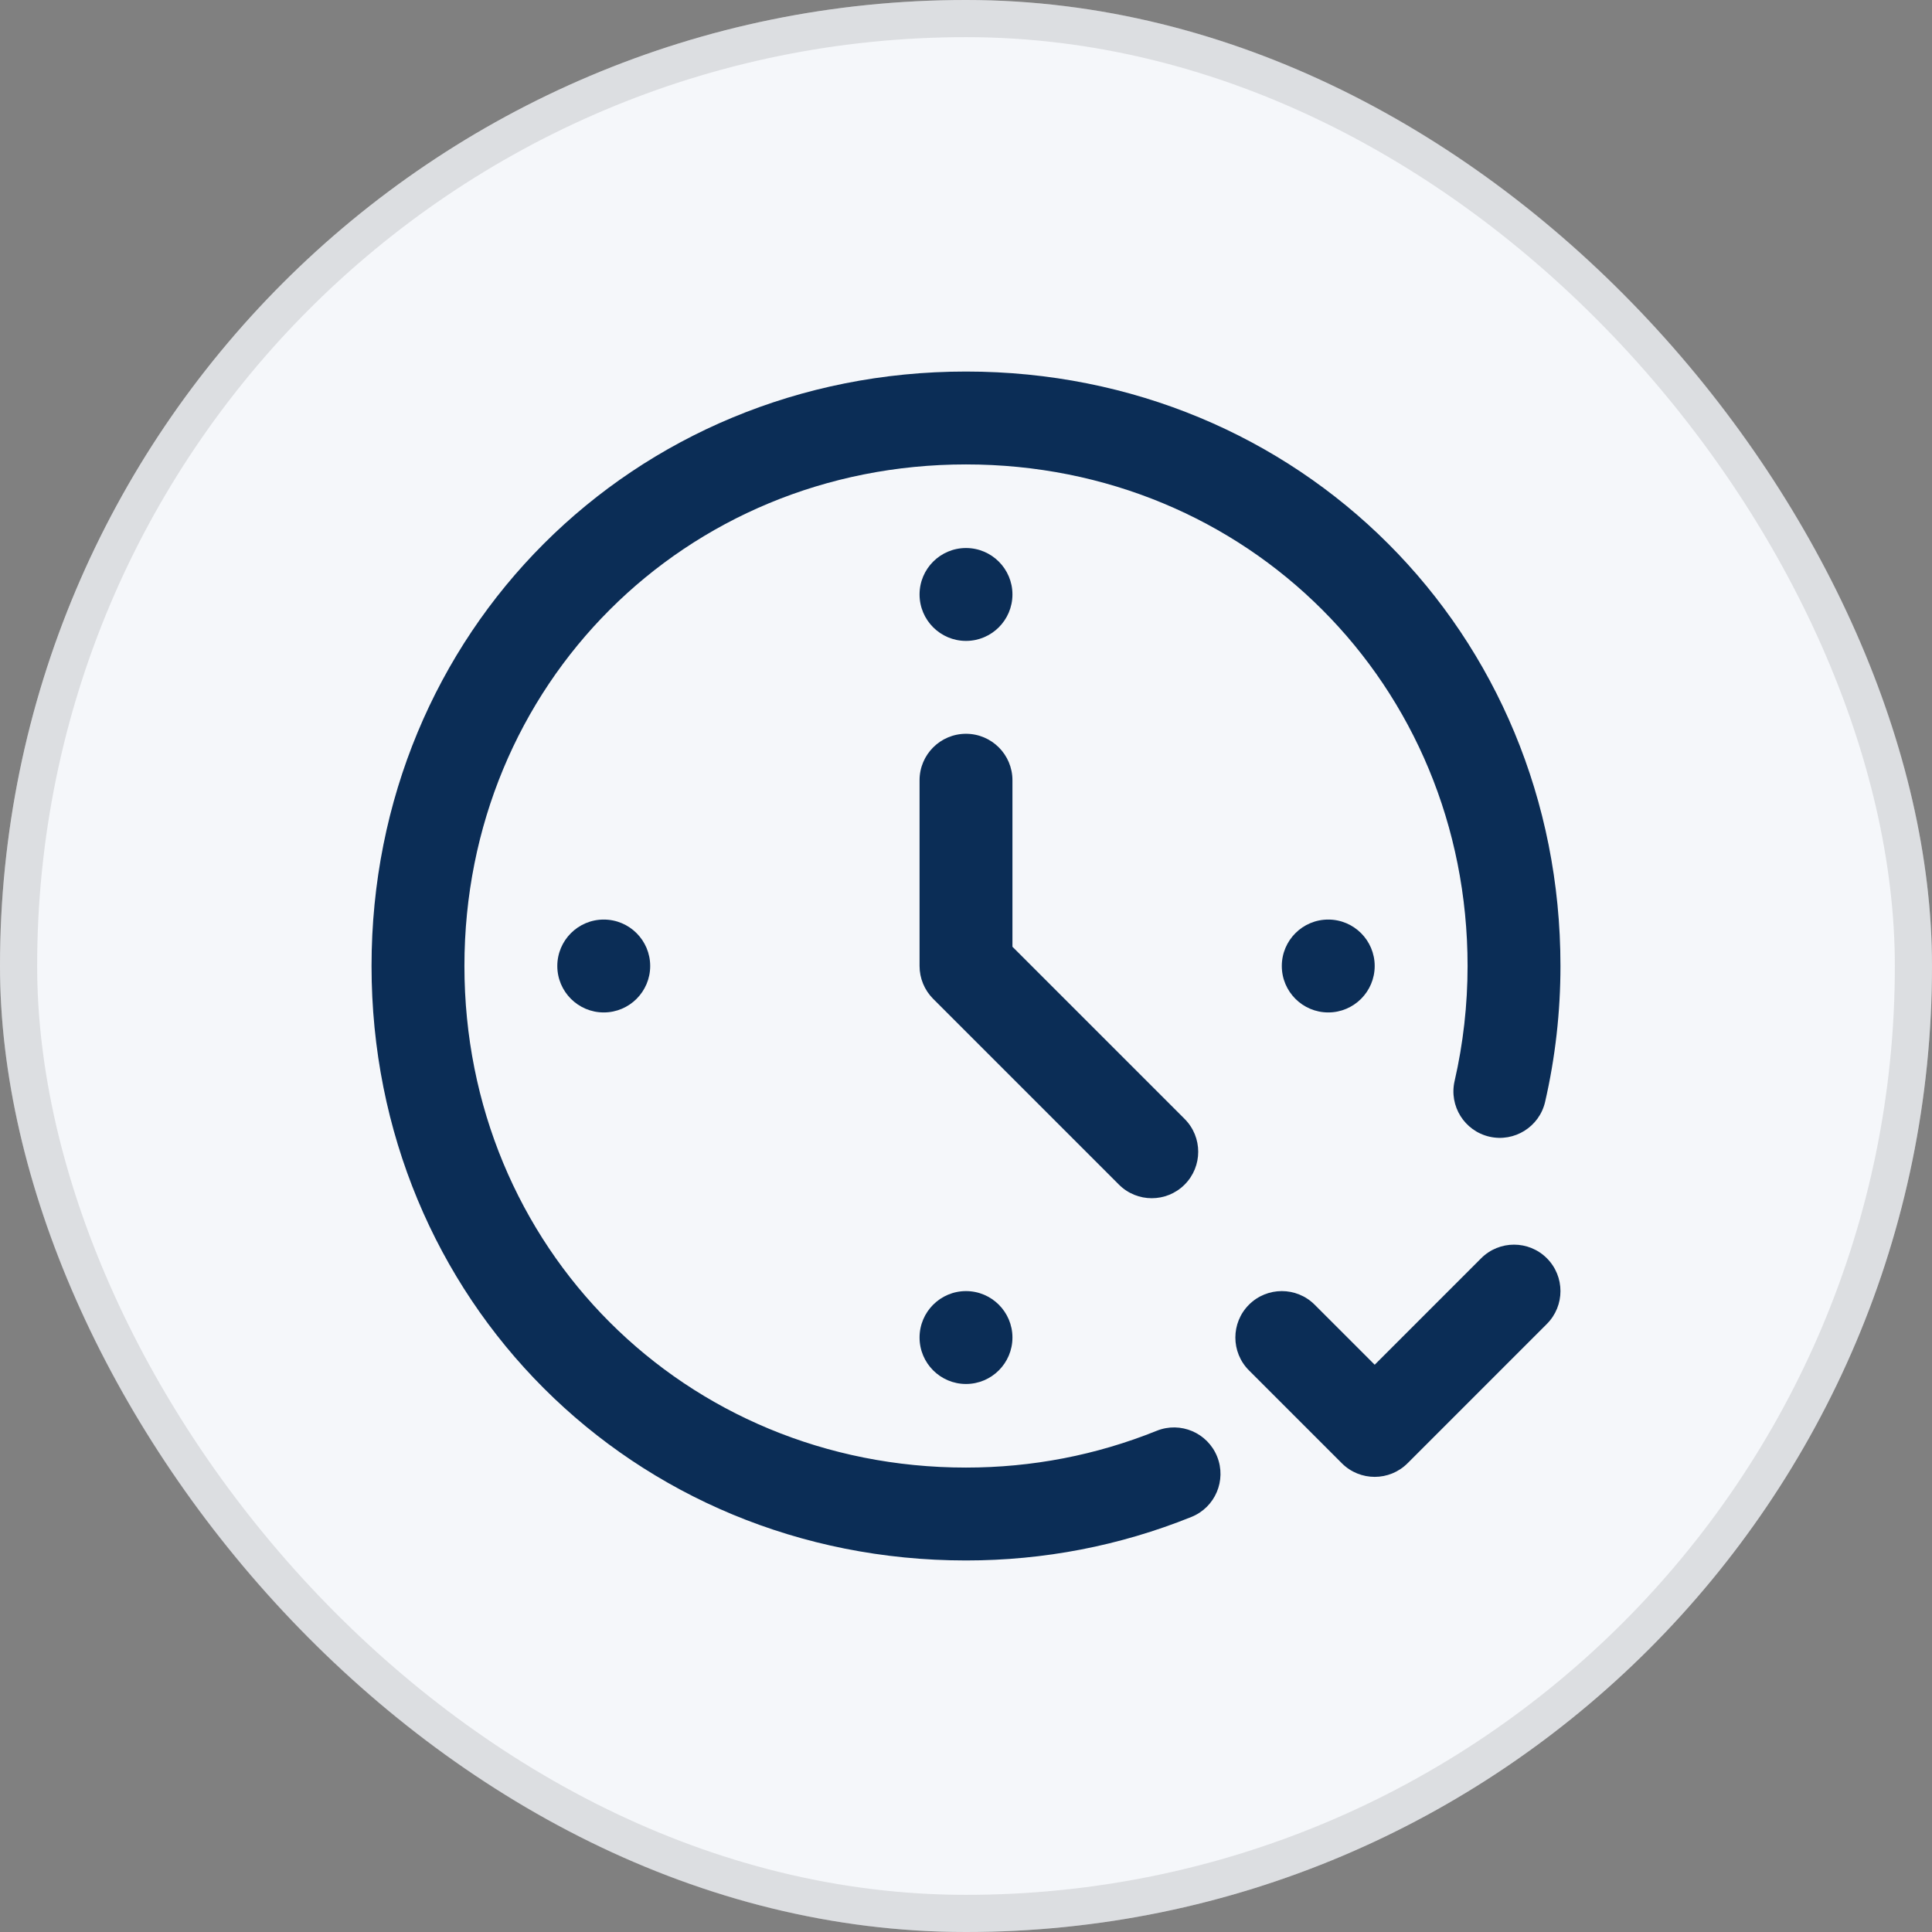
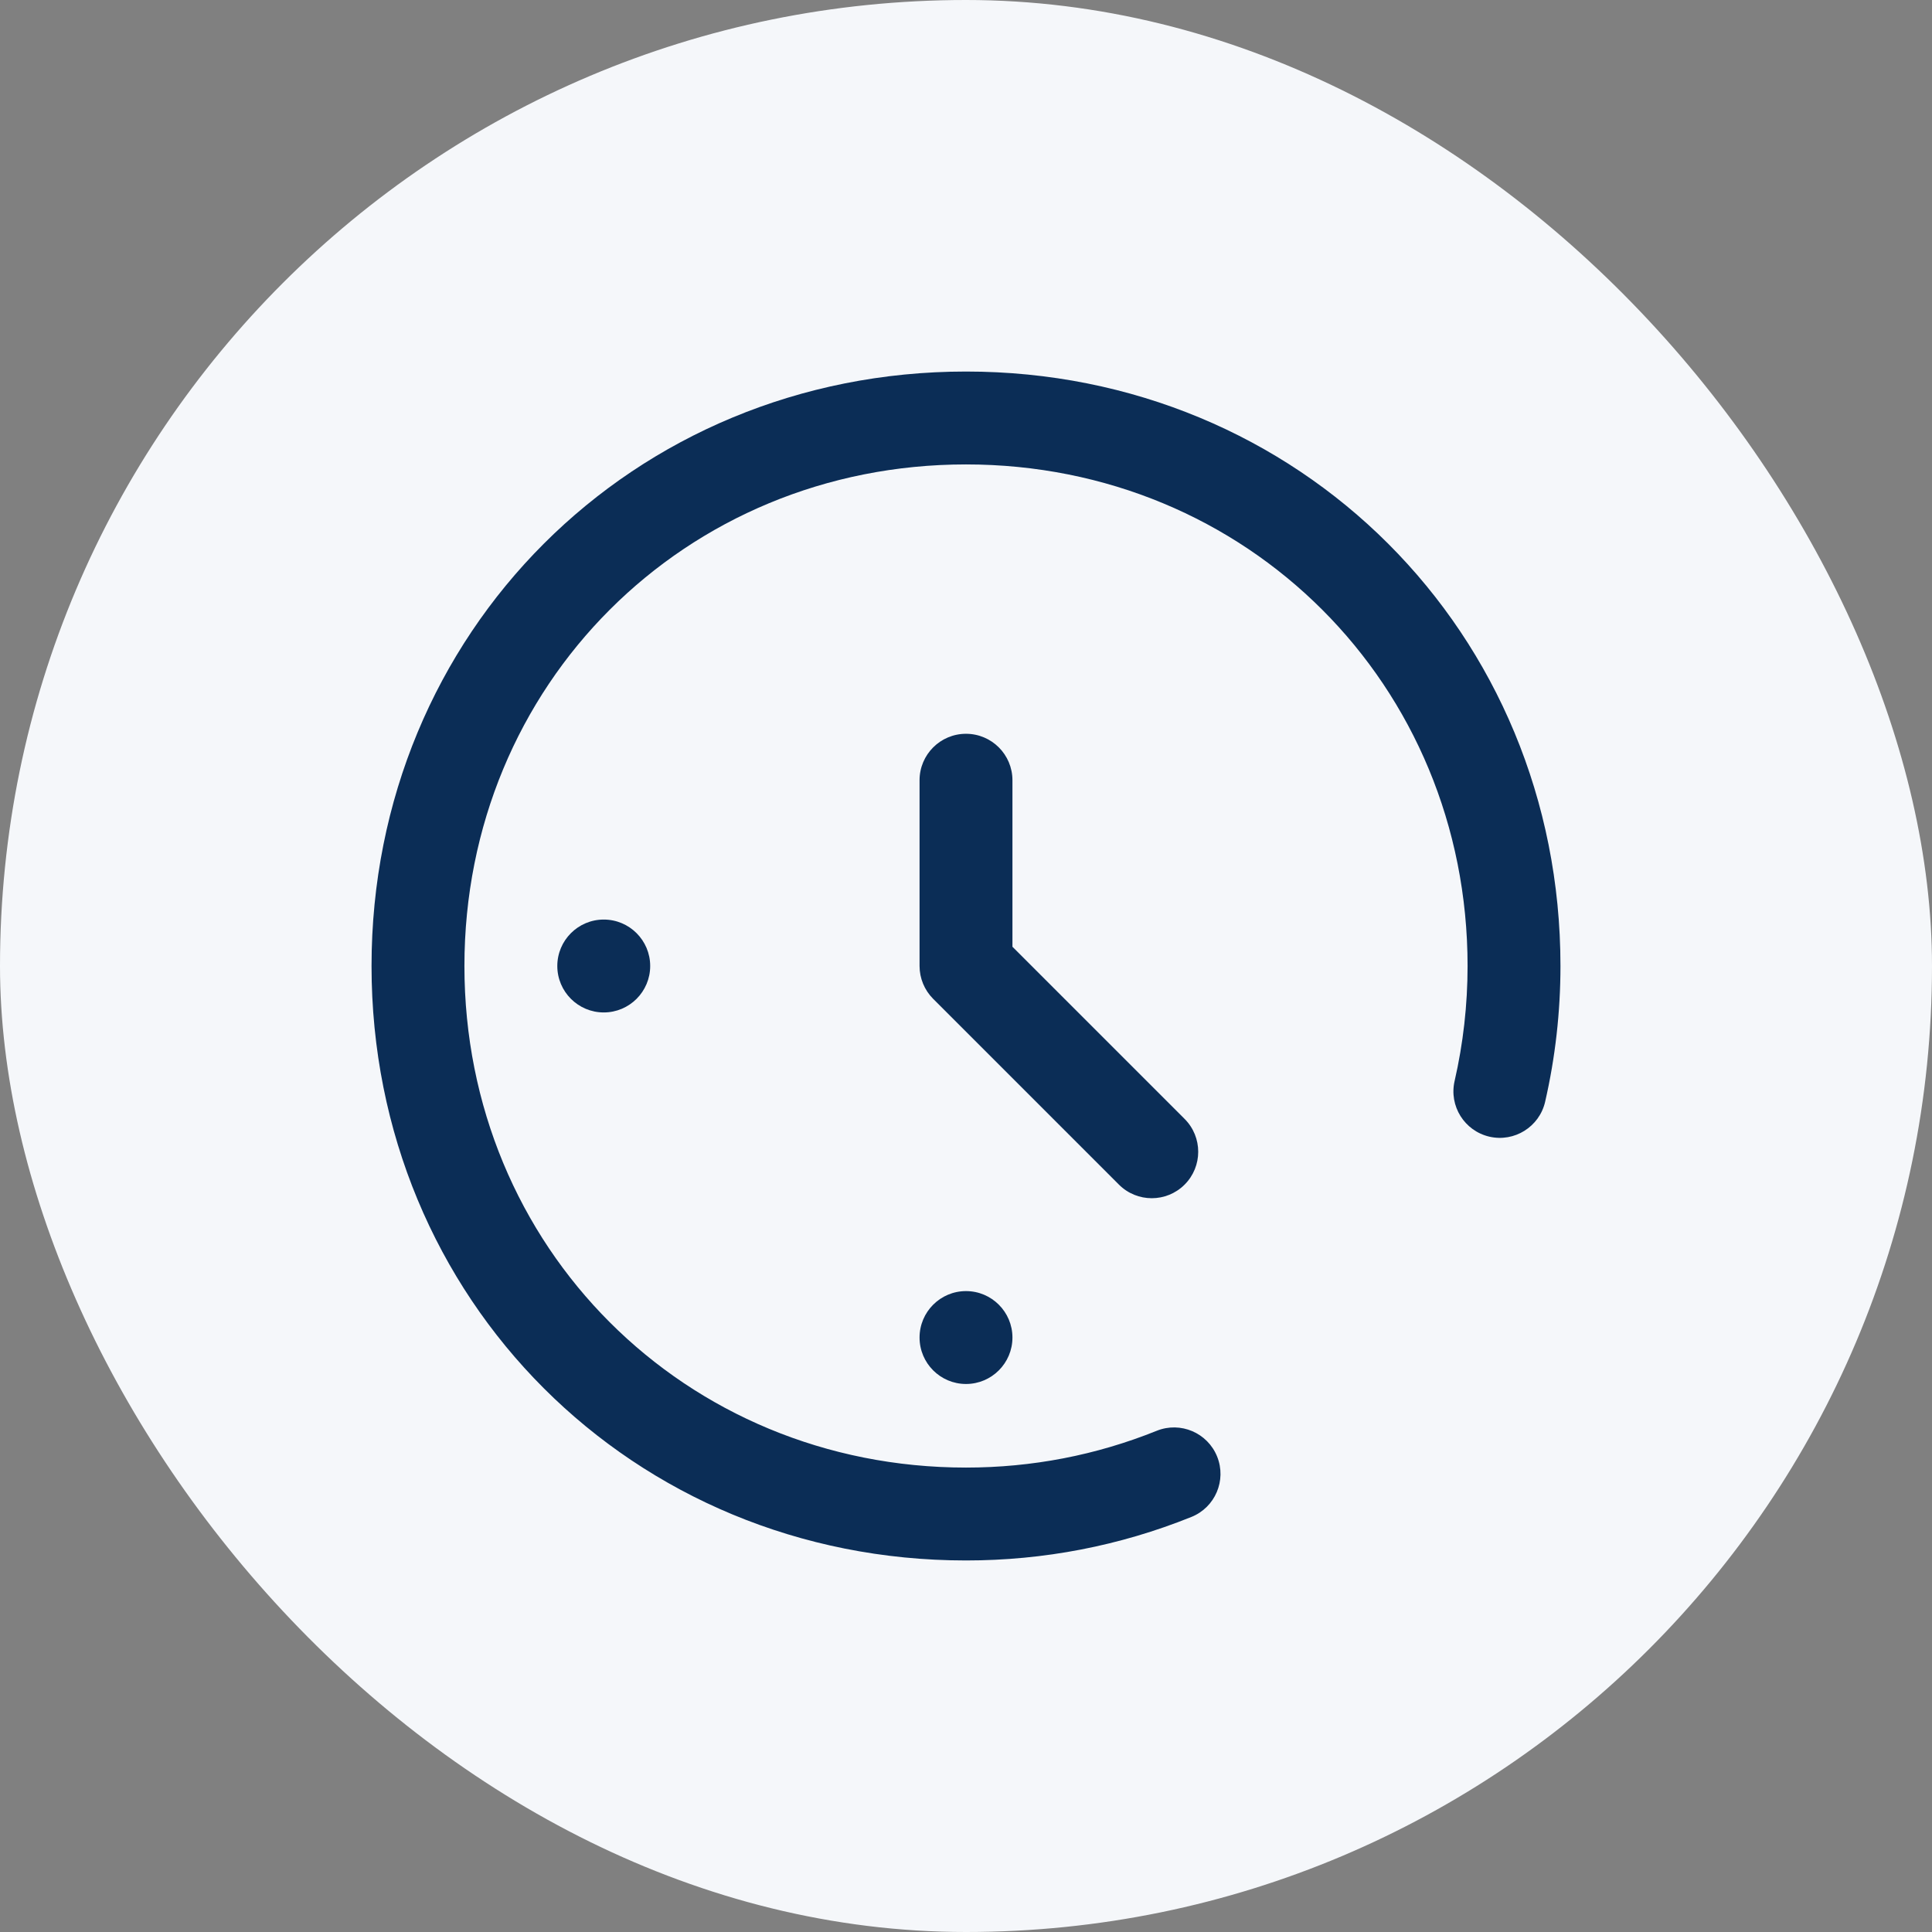
<svg xmlns="http://www.w3.org/2000/svg" width="52" height="52" viewBox="0 0 52 52" fill="none">
  <rect x="0" y="0" width="52" height="52" fill="#808080" stroke="none" />
  <rect width="52" height="52" rx="26" fill="#F5F7FA" />
-   <rect x="0.5" y="0.5" width="51" height="51" rx="25.5" stroke="#8F9092" stroke-opacity="0.24" />
  <g clip-path="url(#clip0_6_2244)">
-     <path d="M39.866 33.866L37 36.732L35.384 35.116C34.896 34.628 34.104 34.628 33.616 35.116C33.128 35.604 33.128 36.396 33.616 36.884L36.116 39.384C36.36 39.628 36.68 39.75 37 39.75C37.32 39.75 37.64 39.628 37.884 39.384L41.634 35.634C42.122 35.146 42.122 34.354 41.634 33.866C41.146 33.378 40.354 33.378 39.866 33.866Z" fill="#0B2D56" />
    <path d="M26 10C17.028 10 10 17.028 10 26C10 34.972 17.028 42 26 42C28.096 42 30.137 41.606 32.066 40.829C32.707 40.572 33.017 39.843 32.759 39.203C32.501 38.563 31.773 38.252 31.133 38.51C29.502 39.167 27.775 39.5 26 39.5C18.43 39.5 12.5 33.57 12.5 26C12.5 18.43 18.43 12.5 26 12.5C33.57 12.5 39.5 18.43 39.5 26C39.5 27.045 39.382 28.087 39.151 29.095C38.996 29.768 39.416 30.439 40.089 30.594C40.761 30.748 41.432 30.328 41.587 29.656C41.861 28.464 42 27.234 42 26C42 17.028 34.972 10 26 10Z" fill="#0B2D56" />
    <path d="M31.884 31.884C32.372 31.396 32.372 30.604 31.884 30.116L27.25 25.482V21C27.25 20.31 26.69 19.75 26 19.75C25.31 19.75 24.75 20.31 24.75 21V26C24.75 26.331 24.882 26.649 25.116 26.884L30.116 31.884C30.604 32.372 31.396 32.372 31.884 31.884Z" fill="#0B2D56" />
-     <path d="M26 17.25C26.69 17.25 27.25 16.69 27.25 16C27.25 15.31 26.69 14.75 26 14.75C25.31 14.75 24.75 15.31 24.75 16C24.75 16.69 25.31 17.25 26 17.25Z" fill="#0B2D56" />
    <path d="M26 37.25C26.69 37.25 27.25 36.69 27.25 36C27.25 35.31 26.69 34.75 26 34.75C25.31 34.75 24.75 35.31 24.75 36C24.75 36.69 25.31 37.25 26 37.25Z" fill="#0B2D56" />
    <path d="M16.25 27.25C16.94 27.25 17.5 26.69 17.5 26C17.5 25.31 16.94 24.75 16.25 24.75C15.56 24.75 15 25.31 15 26C15 26.69 15.56 27.25 16.25 27.25Z" fill="#0B2D56" />
-     <path d="M35.75 27.25C36.44 27.25 37 26.69 37 26C37 25.31 36.44 24.75 35.75 24.75C35.06 24.75 34.5 25.31 34.5 26C34.5 26.69 35.06 27.25 35.75 27.25Z" fill="#0B2D56" />
  </g>
  <defs>
    <clipPath id="clip0_6_2244">
      <rect width="32" height="32" fill="white" transform="translate(10 10)" />
    </clipPath>
  </defs>
</svg>